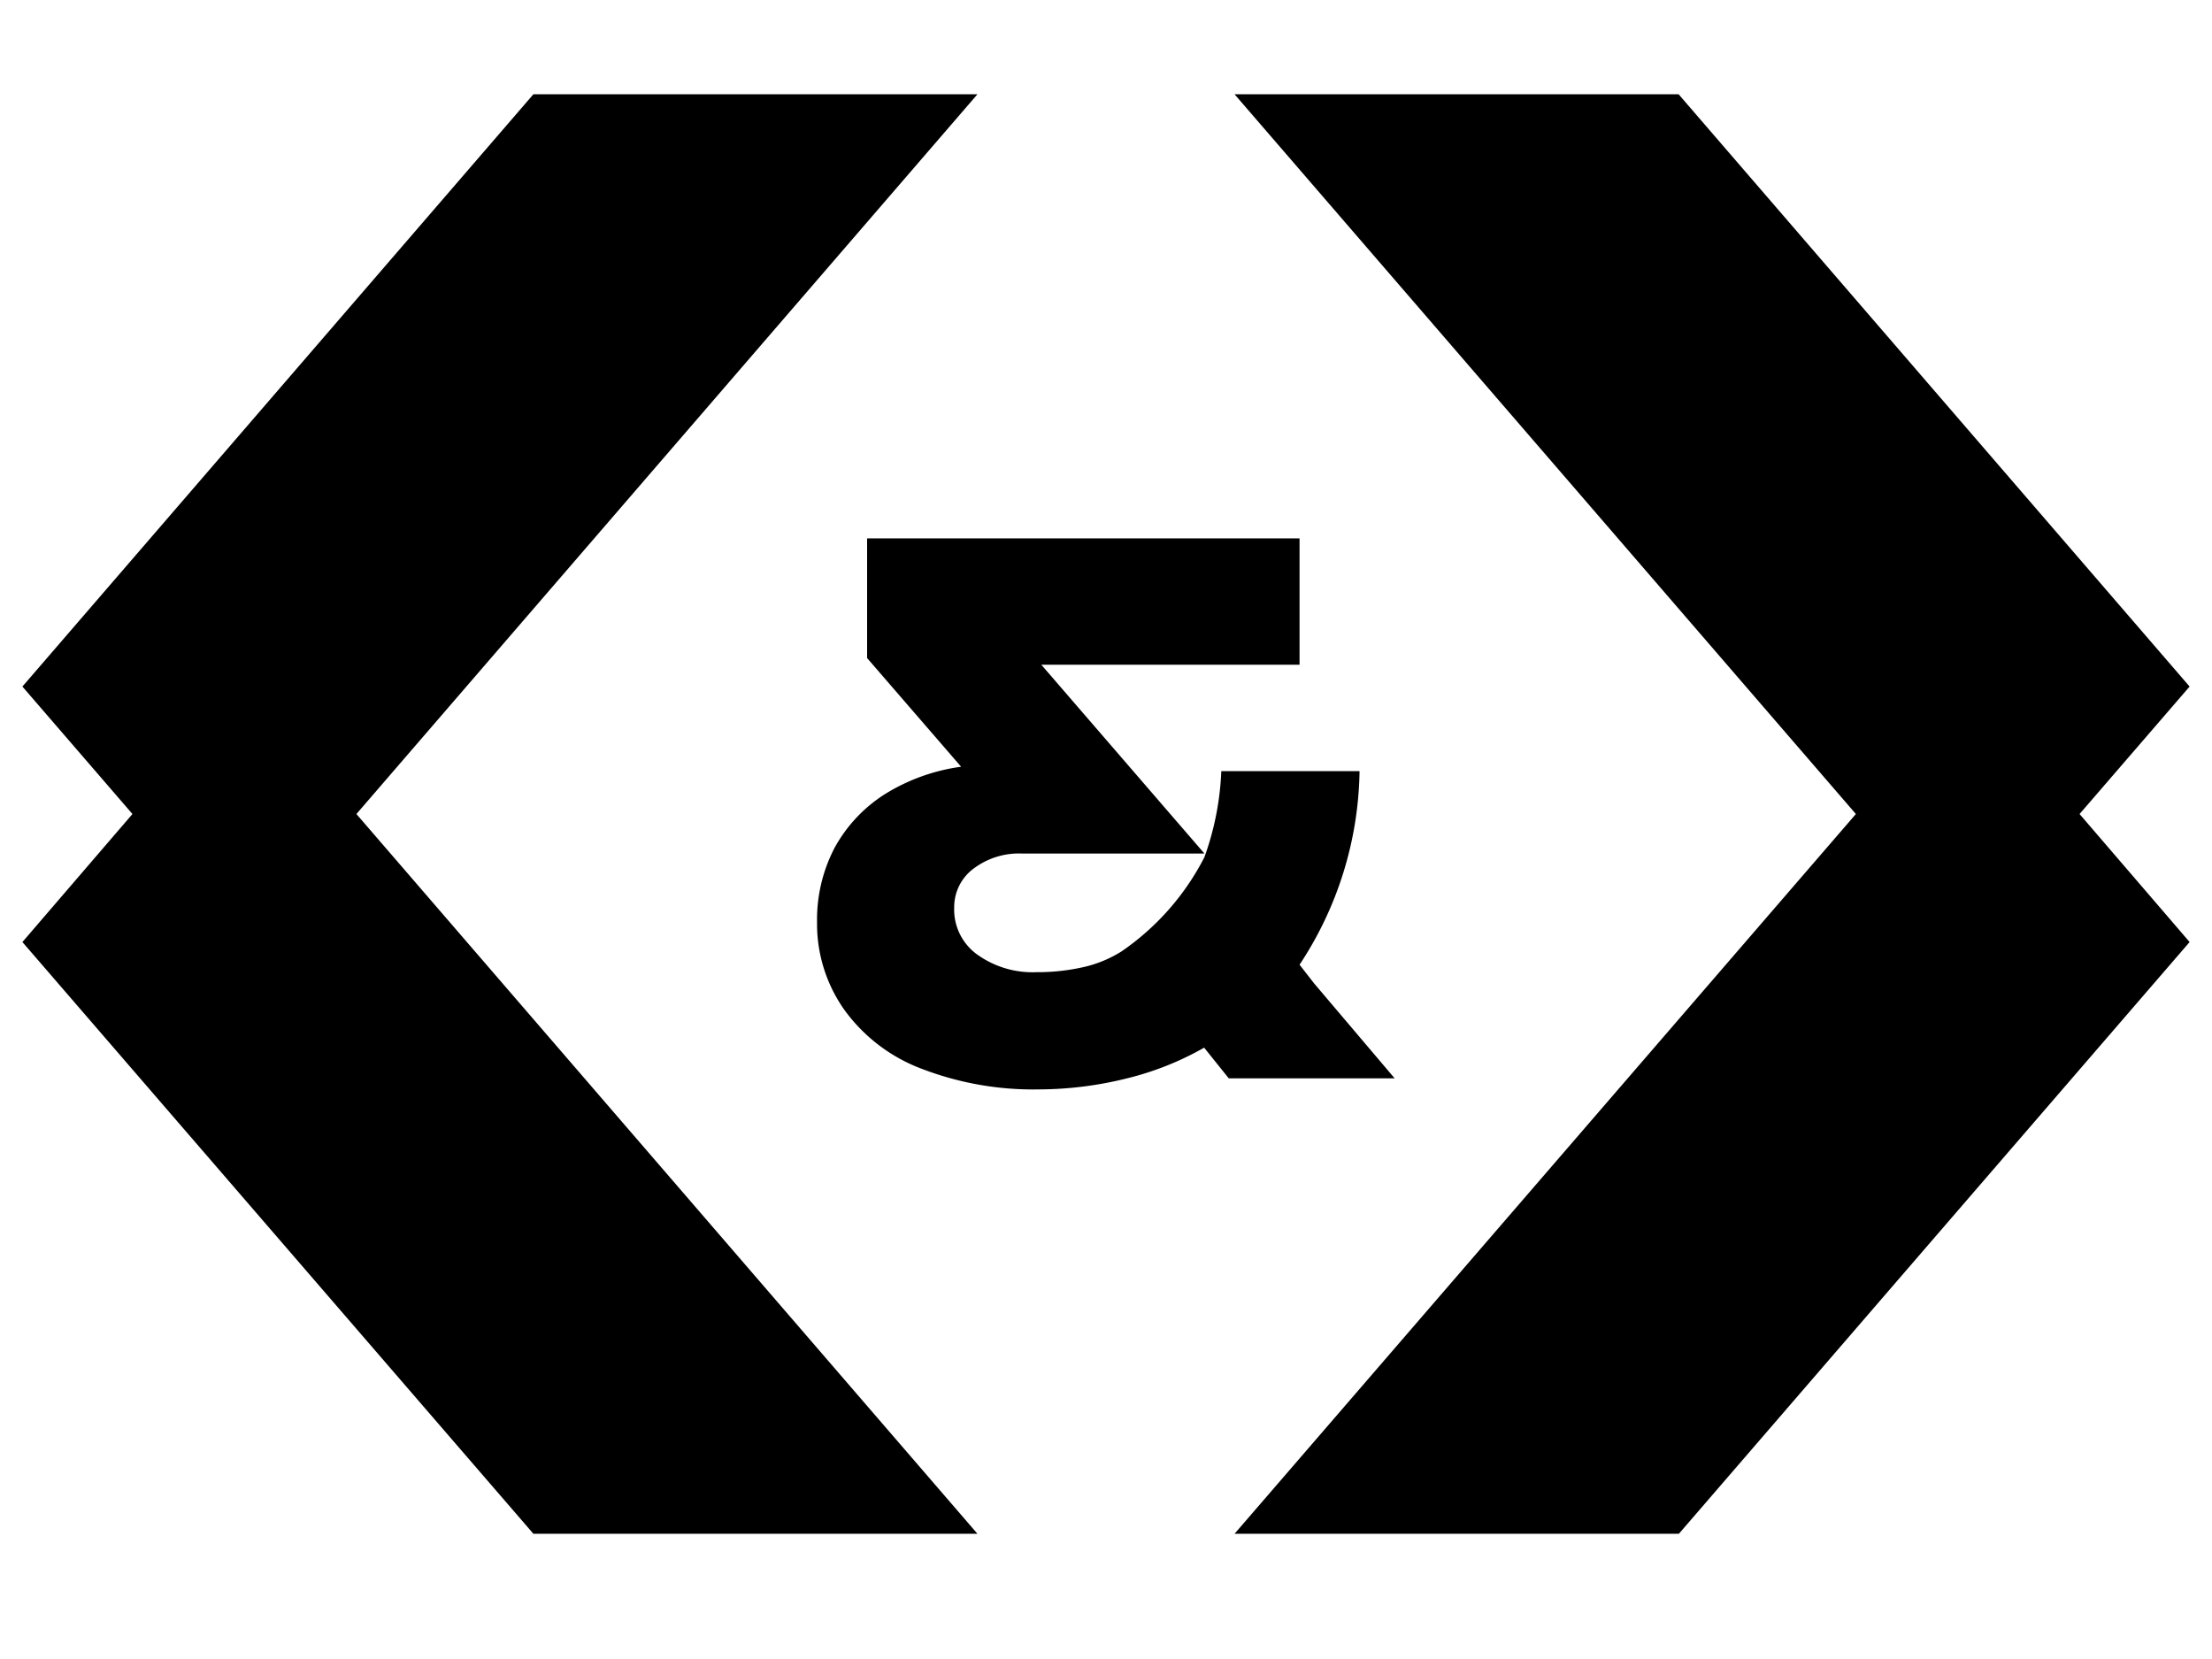
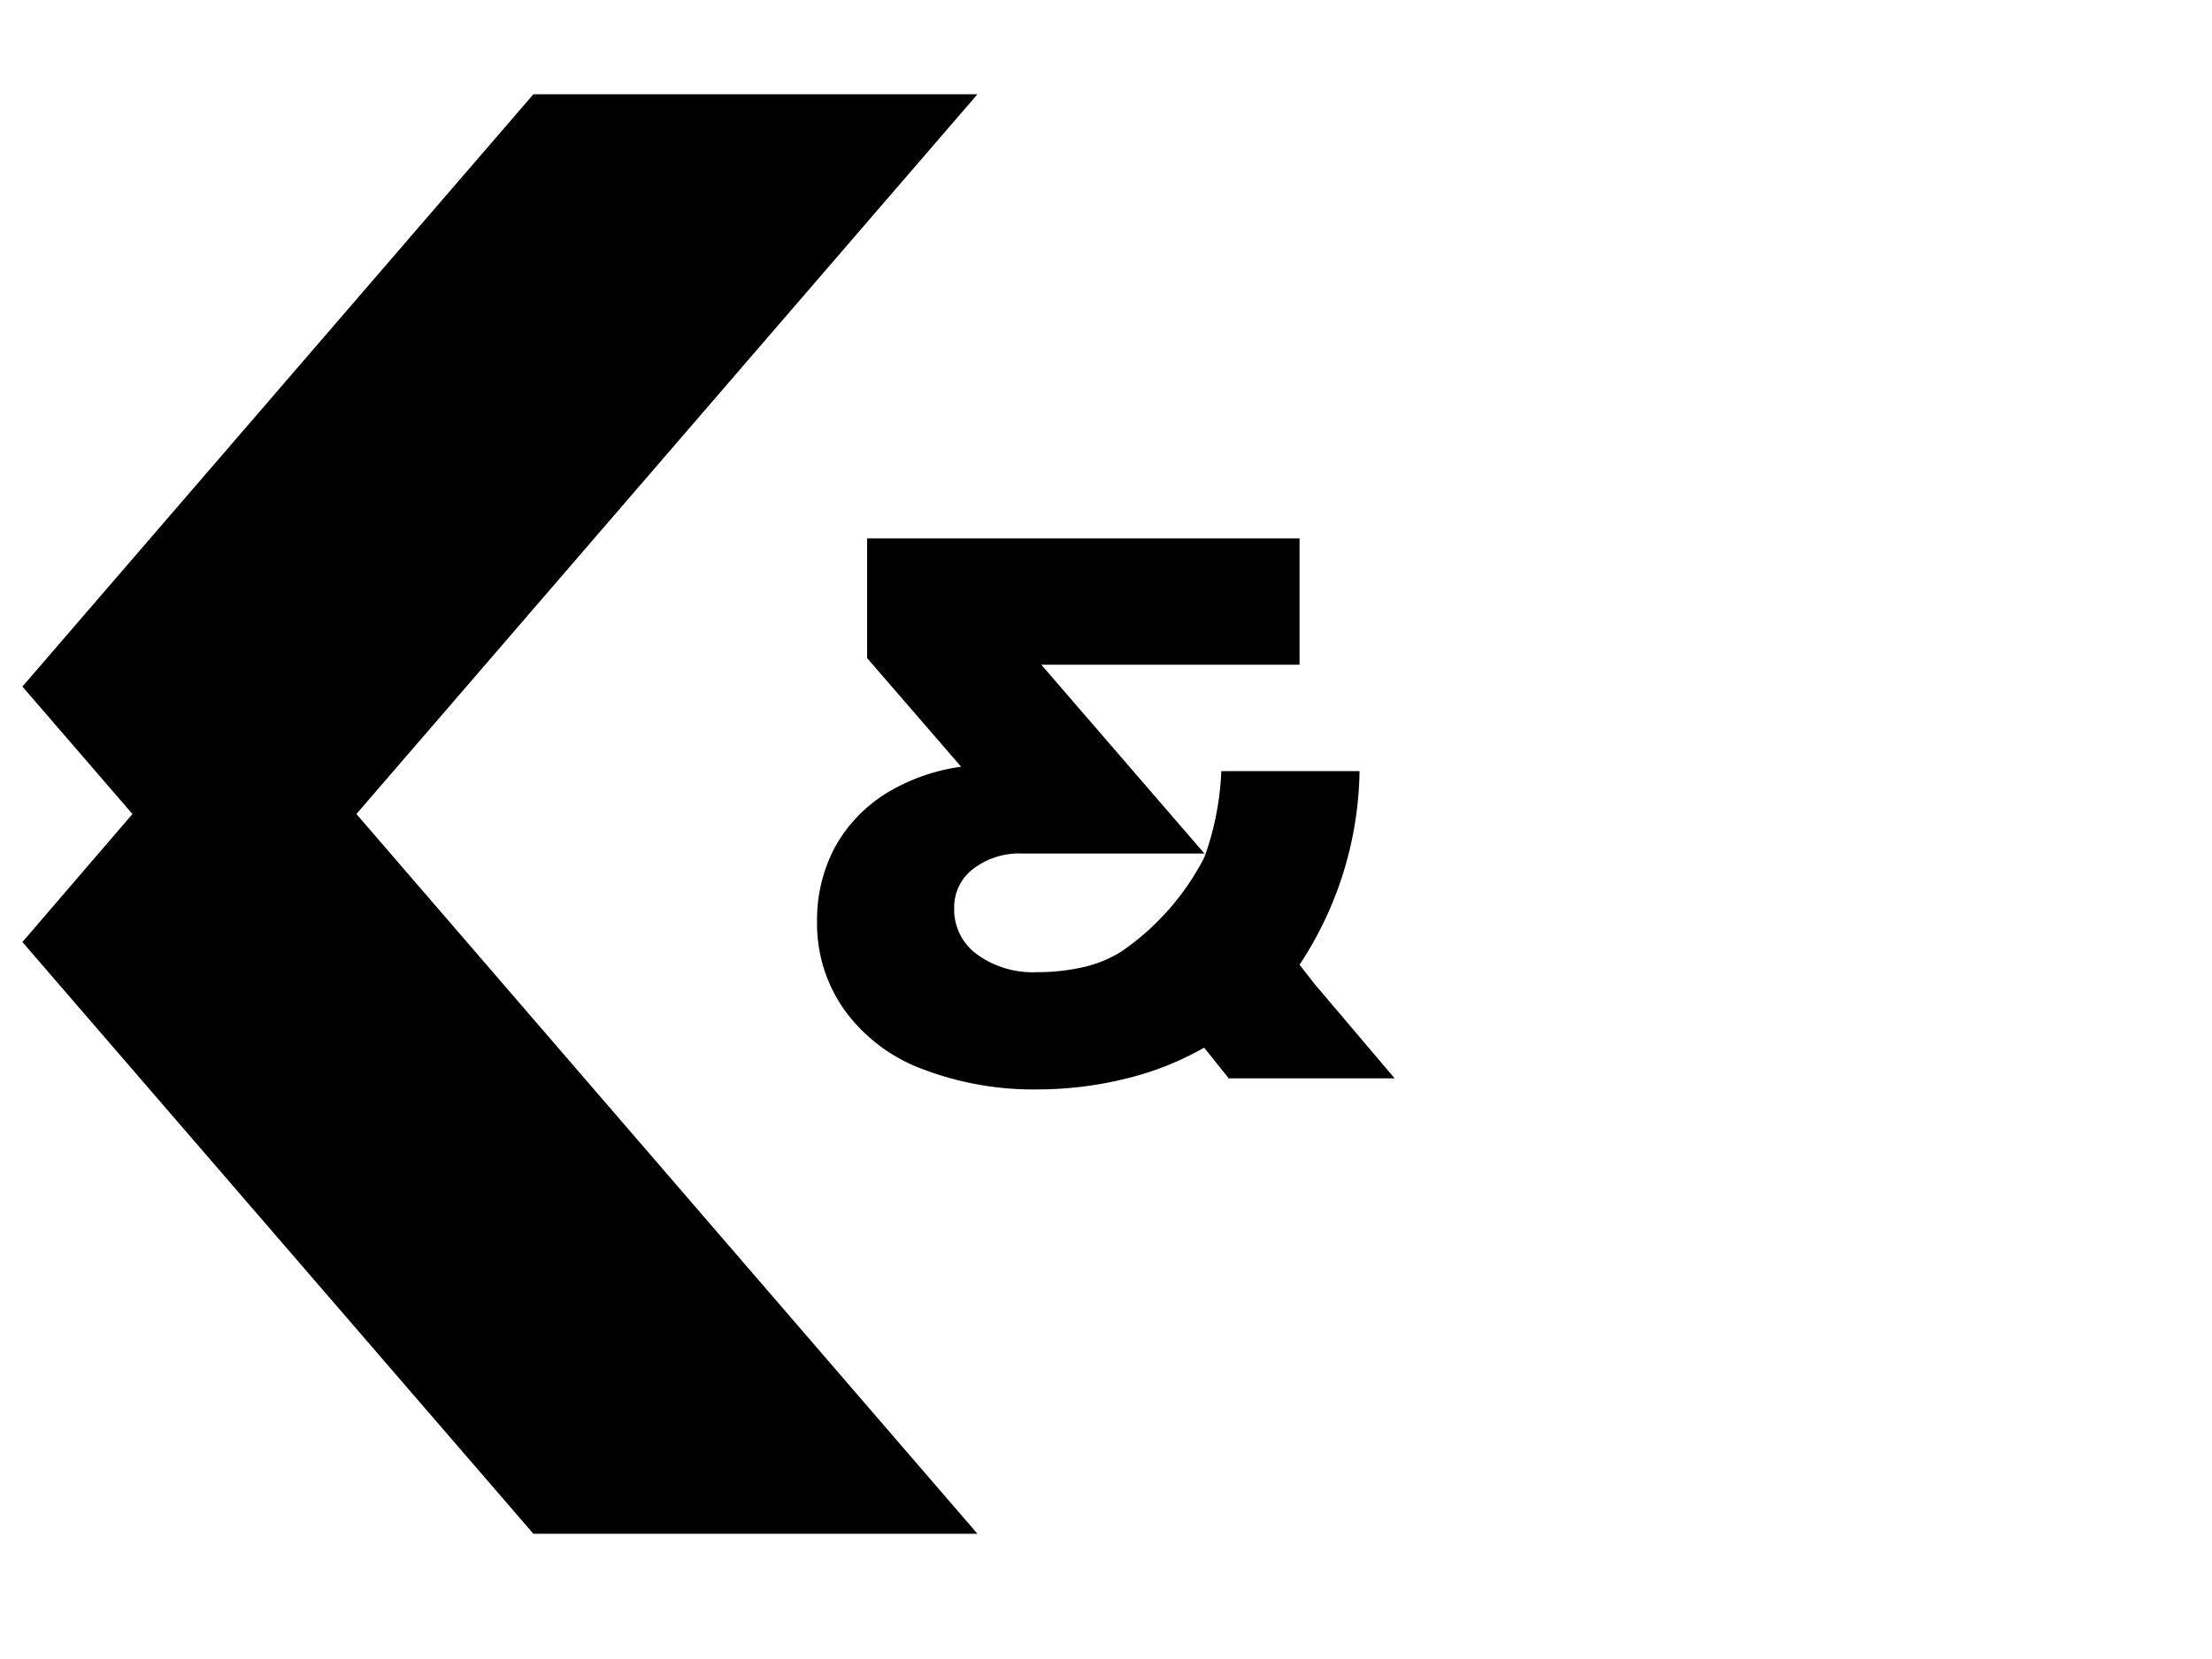
<svg xmlns="http://www.w3.org/2000/svg" id="Warstwa_1" data-name="Warstwa 1" viewBox="0 0 80 60">
  <polygon points="19.29 3.41 0.81 24.83 4.79 29.44 0.81 34.07 19.29 55.47 35.35 55.47 12.89 29.44 35.35 3.41 19.29 3.41" />
-   <polygon points="44.65 3.41 67.12 29.44 44.65 55.47 60.72 55.47 79.19 34.07 75.21 29.44 79.19 24.83 60.71 3.41 44.65 3.41" />
  <path d="M47.53,35.57h0L47,34.89a13,13,0,0,0,2.17-7h-5A10.37,10.37,0,0,1,43.56,31V31a9.24,9.24,0,0,1-3,3.41,4.42,4.42,0,0,1-1.39.57,7.53,7.53,0,0,1-1.68.18,3.43,3.43,0,0,1-2.15-.64,2,2,0,0,1-.83-1.7,1.73,1.73,0,0,1,.68-1.39,2.73,2.73,0,0,1,1.8-.56h6.57l-5.9-6.83H47V19.47H31.36V23.8l3.4,3.93h0a7,7,0,0,0-2.77,1,5.32,5.32,0,0,0-1.81,1.94,5.61,5.61,0,0,0-.63,2.68,5.38,5.38,0,0,0,1,3.19,6.1,6.1,0,0,0,2.8,2.12,11.25,11.25,0,0,0,4.23.74A13.31,13.31,0,0,0,40.76,39a10.84,10.84,0,0,0,2.79-1.11L44.44,39h6Z" />
</svg>